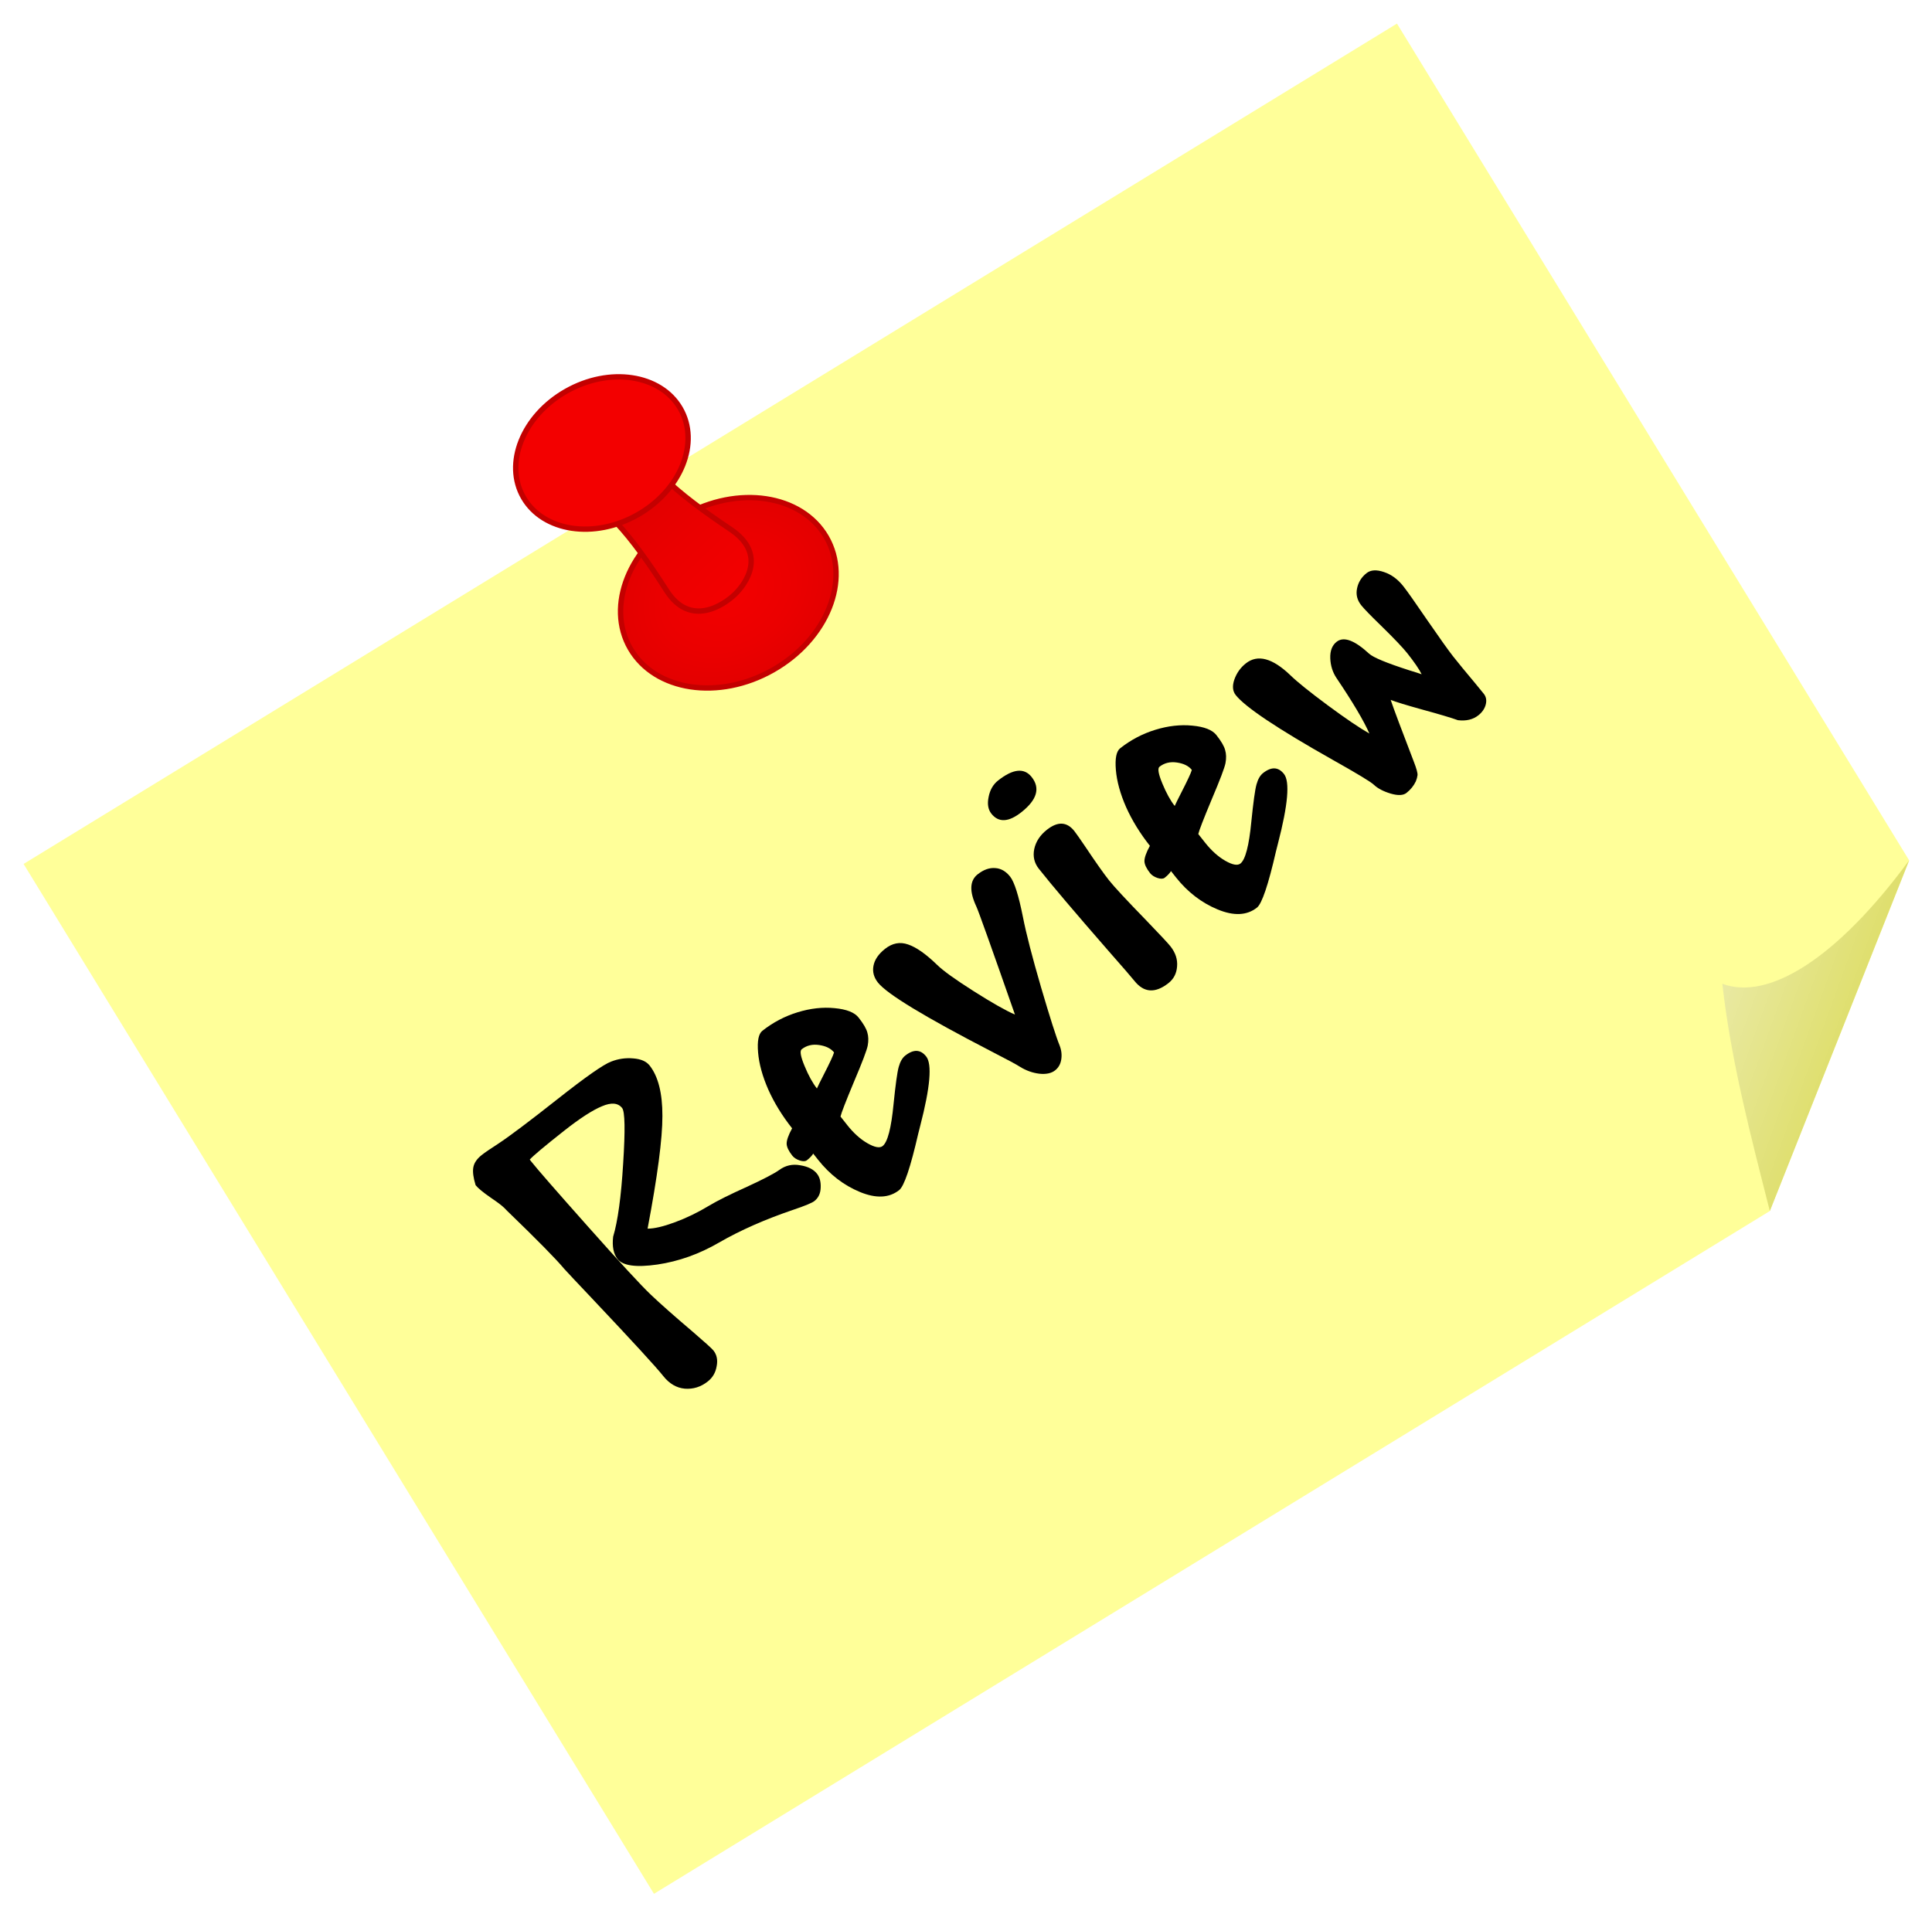
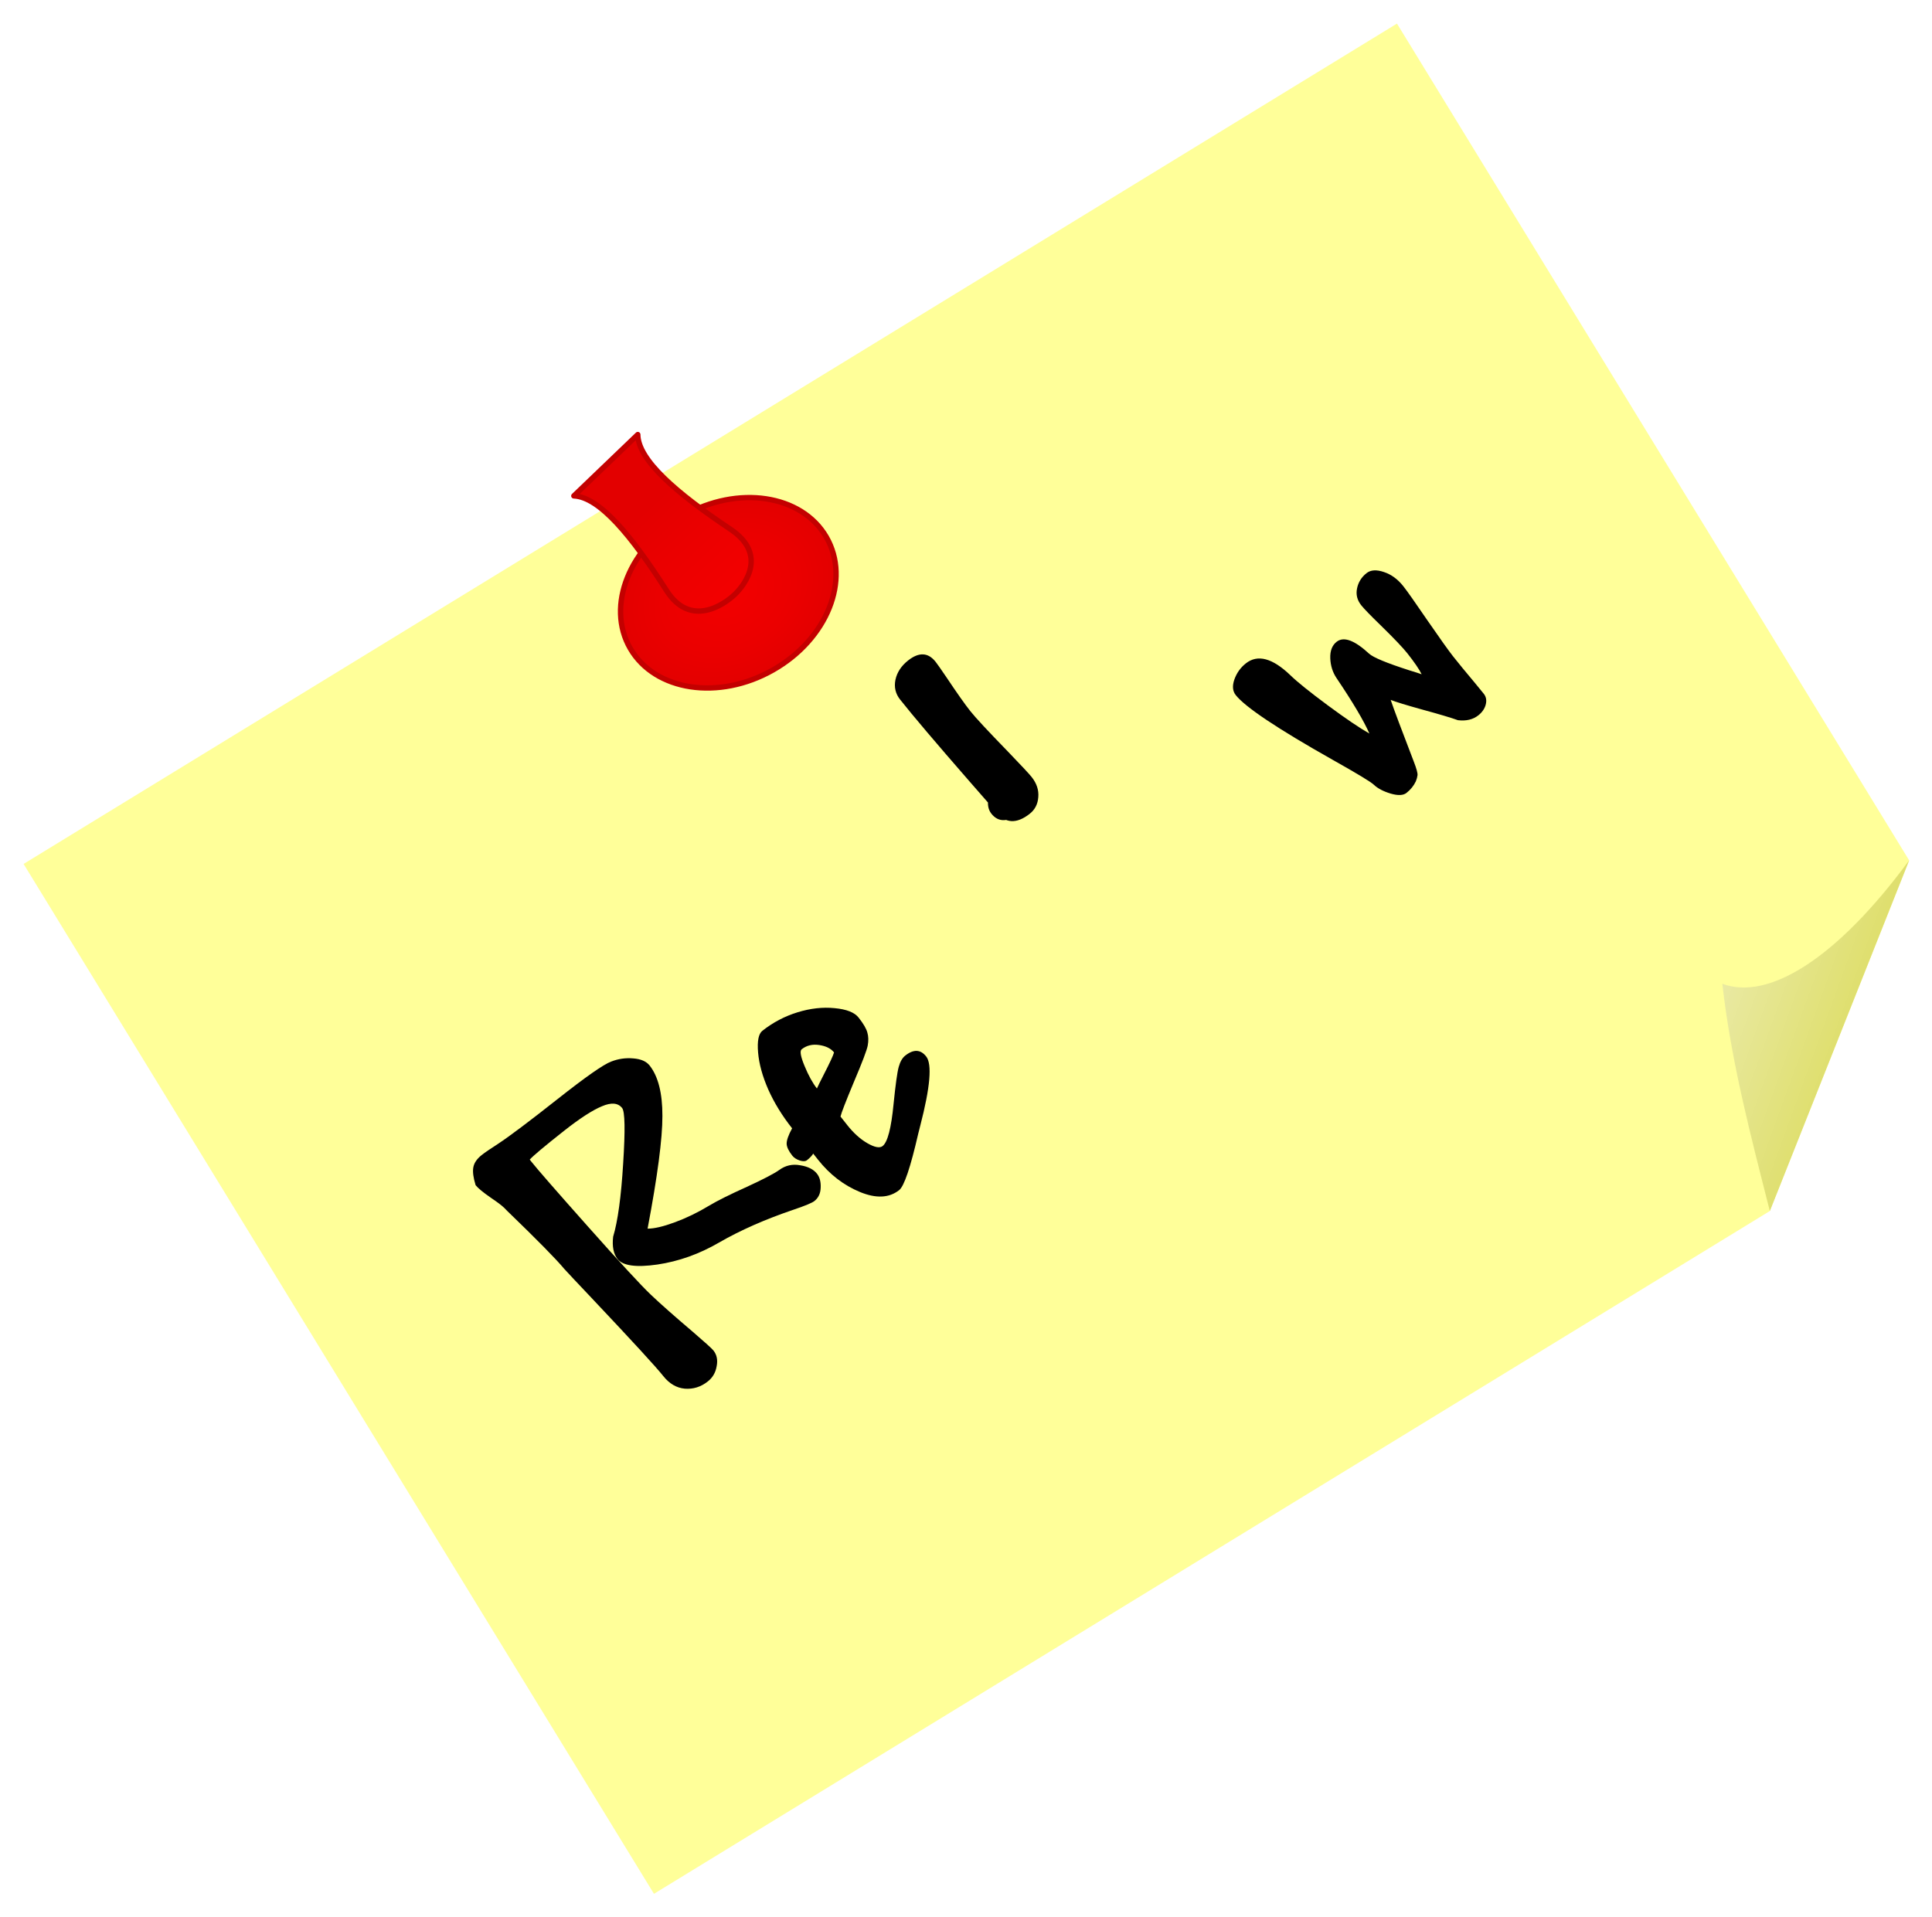
<svg xmlns="http://www.w3.org/2000/svg" xmlns:xlink="http://www.w3.org/1999/xlink" width="410" height="406.812" viewBox="0 0 410 406.812" id="svg2" version="1.1">
  <title id="title4719">Review</title>
  <defs id="defs4">
    <linearGradient id="linearGradient4161">
      <stop style="stop-color:#e9e9a1;stop-opacity:1" offset="0" id="stop4163" />
      <stop style="stop-color:#dcdc60;stop-opacity:1" offset="1" id="stop4165" />
    </linearGradient>
    <linearGradient xlink:href="#linearGradient4161" id="linearGradient4167" x1="328.082" y1="427.129" x2="346.864" y2="450.64" gradientUnits="userSpaceOnUse" />
    <filter style="color-interpolation-filters:sRGB" id="filter3591" x="0" y="0" width="1" height="1">
      <feGaussianBlur stdDeviation="6" in="SourceGraphic" result="result0" id="feGaussianBlur3593" />
      <feDiffuseLighting lighting-color="#ffffff" diffuseConstant="1" surfaceScale="4" result="result5" id="feDiffuseLighting3595">
        <feDistantLight elevation="45" azimuth="235" id="feDistantLight3597" />
      </feDiffuseLighting>
      <feComposite k4="0" k3="0" k2="0" k1="1.4" in2="SourceGraphic" in="result5" result="fbSourceGraphic" operator="arithmetic" id="feComposite3599" />
      <feGaussianBlur result="result0" in="fbSourceGraphic" stdDeviation="6" id="feGaussianBlur3601" />
      <feSpecularLighting specularExponent="25" specularConstant="1" surfaceScale="4" lighting-color="#f4d8d8" result="result1" in="result0" id="feSpecularLighting3603">
        <feDistantLight azimuth="235" elevation="45" id="feDistantLight3605" />
      </feSpecularLighting>
      <feComposite k4="0" k1="0" k3="1" k2="1" operator="arithmetic" in="fbSourceGraphic" in2="result1" result="result4" id="feComposite3607" />
      <feComposite operator="in" result="result2" in2="SourceGraphic" in="result4" id="feComposite3609" />
    </filter>
    <linearGradient xlink:href="#linearGradient4289" id="linearGradient4287" x1="283.958" y1="445.632" x2="350.924" y2="516.632" gradientUnits="userSpaceOnUse" gradientTransform="matrix(0.234,0,0,0.233,63.982,2.066)" />
    <linearGradient id="linearGradient4289">
      <stop style="stop-color:#e30000;stop-opacity:1" offset="0" id="stop4295" />
      <stop id="stop4293" offset="0.424" style="stop-color:#eb0000;stop-opacity:1;" />
      <stop style="stop-color:#f30000;stop-opacity:1" offset="1" id="stop4291" />
    </linearGradient>
    <radialGradient xlink:href="#linearGradient4271" id="radialGradient4277" cx="49.023" cy="617.356" fx="49.023" fy="617.356" r="90.419" gradientTransform="matrix(0.995,0,0,0.793,15.098,-241.339)" gradientUnits="userSpaceOnUse" spreadMethod="pad" />
    <linearGradient id="linearGradient4271">
      <stop style="stop-color:#f30000;stop-opacity:1" offset="0" id="stop4273" />
      <stop id="stop4279" offset="0.611" style="stop-color:#eb0000;stop-opacity:1;" />
      <stop style="stop-color:#e30000;stop-opacity:1" offset="1" id="stop4275" />
    </linearGradient>
  </defs>
  <g id="g4715">
    <title id="title4717">Review  --  by Arvin61r58</title>
    <flowRoot transform="translate(-167.047,-322.775)" xml:space="preserve" id="flowRoot4211" style="font-style:normal;font-variant:normal;font-weight:bold;font-stretch:semi-condensed;font-size:45px;line-height:125%;font-family:Andy;-inkscape-font-specification:'Andy Bold Semi-Condensed';text-align:center;writing-mode:lr-tb;text-anchor:middle;opacity:1;fill:#e9e9a1;fill-opacity:1;fill-rule:nonzero;stroke:#a20000;stroke-width:1;image-rendering:auto">
      <flowRegion id="flowRegion4213">
-         <rect id="rect4215" width="287" height="165" x="382" y="35" style="font-style:normal;font-variant:normal;font-weight:bold;font-stretch:semi-condensed;font-family:Andy;-inkscape-font-specification:'Andy Bold Semi-Condensed'" />
-       </flowRegion>
+         </flowRegion>
      <flowPara id="flowPara4217" />
    </flowRoot>
    <g transform="matrix(1.139,0,0,1.139,-12.079,-12.079)" id="g4704">
      <g style="image-rendering:auto" transform="rotate(-31.466,-82.211,304.041)" id="g4207">
        <path id="path4147" d="m 69.839,241.818 v 225 H 313.589 l 56.251,-42.188 V 241.818 Z" style="fill:#ffff99;fill-opacity:1;fill-rule:evenodd;stroke:none" />
        <path id="path4149" d="m 313.589,466.818 c 4.265,-13.748 8.382,-27.537 14.558,-40.739 5.65,7.205 20.599,7.159 41.693,-1.449 z" style="fill:url(#linearGradient4167);fill-opacity:1;fill-rule:evenodd;stroke:none" />
      </g>
      <g id="g4695">
        <ellipse transform="matrix(0.204,-0.116,0.117,0.202,104.222,78.337)" ry="71.205" rx="89.514" cy="248.243" cx="63.9" id="ellipse3726" style="opacity:1;fill:url(#radialGradient4277);fill-opacity:1;stroke:#c30000;stroke-width:4.271;stroke-linecap:round;stroke-linejoin:round;stroke-miterlimit:4;stroke-dasharray:none;stroke-opacity:1;filter:url(#filter3591);image-rendering:auto" />
        <path style="opacity:1;fill:url(#linearGradient4287);fill-opacity:1;stroke:#c30000;stroke-width:1;stroke-linecap:round;stroke-linejoin:round;stroke-miterlimit:4;stroke-dasharray:none;stroke-opacity:1;image-rendering:auto" d="m 117.522,103.012 c 4.794,0.205 10.784,7.463 17.271,17.644 4.43,6.953 10.695,2.69 12.792,0.649 1.963,-1.911 6,-7.475 -0.88,-12.077 -10.075,-6.739 -17.214,-12.894 -17.271,-17.644 l -5.956,5.714 z" id="rect3717" />
-         <ellipse style="opacity:1;fill:#f30000;fill-opacity:1;stroke:#c30000;stroke-width:4.271;stroke-linecap:round;stroke-linejoin:round;stroke-miterlimit:4;stroke-dasharray:none;stroke-opacity:1;filter:url(#filter3591);image-rendering:auto" id="path3715" cx="32.698" cy="101.367" rx="71.611" ry="56.964" transform="matrix(0.204,-0.116,0.117,0.202,104.222,78.337)" />
      </g>
    </g>
    <g aria-label="Review" style="font-style:normal;font-variant:normal;font-weight:normal;font-stretch:normal;font-size:96px;line-height:0.488;font-family:Andy;-inkscape-font-specification:Andy;text-align:center;letter-spacing:0px;word-spacing:0px;text-anchor:middle;fill:#000000;fill-opacity:1;stroke:none" id="text4664" transform="rotate(-38.299,201.794,200.678)">
      <path d="M 91.109,178.094 Q 92,175.797 93.031,174.859 q 1.078,-0.984 3.047,-0.984 1.312,0 4.172,0.281 4.312,0.375 15.797,0.375 11.391,0 13.875,0.797 2.344,0.703 4.125,2.391 1.781,1.641 1.781,3.328 0,4.406 -4.5,10.078 -4.453,5.672 -17.297,16.828 1.641,1.312 5.391,2.531 3.75,1.219 7.875,1.734 2.953,0.375 8.766,1.828 5.625,1.359 7.641,1.453 2.438,0.094 4.078,1.969 1.688,1.828 1.688,3.609 0,1.406 -1.219,2.812 -1.172,1.406 -2.812,1.406 -0.938,0 -4.5,-1.266 -9.094,-3.234 -16.828,-4.359 -7.219,-1.031 -13.172,-4.453 -5.906,-3.422 -5.906,-6.141 0,-2.109 2.203,-4.312 4.219,-2.953 11.297,-10.875 7.125,-7.922 7.125,-9.375 0,-2.109 -3.141,-2.953 -3.141,-0.891 -9.609,-0.891 -7.828,0 -9.422,0.281 0,0.141 0,0.562 0,3 0.891,18.281 0.891,15.281 1.5,19.547 0.609,4.266 2.109,11.719 0.984,5.062 0.984,5.859 0,1.734 -1.547,3.047 -1.5,1.359 -3.469,1.359 -2.812,0 -4.781,-1.828 Q 97.25,237.672 97.25,234.531 q 0,-3.562 -1.641,-22.125 -0.656,-7.266 -0.75,-8.719 -0.094,-3.984 -1.875,-17.156 -0.094,-0.75 -0.094,-0.891 Q 92.75,184.562 92,182.219 q -0.891,-2.906 -0.891,-4.125 z" id="path4666" />
      <path d="m 183.078,215.922 q 0,3.094 -10.078,10.734 -0.328,0.234 -1.406,1.078 -8.578,6.891 -10.594,6.891 -4.078,0 -6.797,-4.875 -2.719,-4.875 -2.719,-10.875 v -1.641 q -0.703,0.281 -1.922,0.281 -0.609,0 -1.219,-0.891 -0.609,-0.938 -0.609,-1.781 0,-1.875 0.609,-2.719 0.656,-0.891 2.953,-1.875 0,-5.109 1.125,-9.562 1.172,-4.5 3.188,-7.547 2.016,-3.047 3.562,-3.047 4.312,0 8.297,1.547 3.984,1.547 6.703,4.172 2.766,2.625 2.766,4.734 0,2.484 -0.516,3.656 -0.469,1.172 -1.641,2.203 -1.125,0.984 -7.125,4.266 -5.906,3.281 -6.75,3.984 v 2.297 q 0,3.281 0.984,5.719 0.984,2.438 2.156,2.438 2.016,0 7.359,-5.578 4.312,-4.453 5.719,-5.484 1.406,-1.031 2.578,-1.031 3.375,0 3.375,2.906 z m -19.781,-17.578 q -0.844,0 -1.734,3.188 -0.891,3.141 -0.891,5.344 0.703,-0.375 2.953,-1.406 3.797,-1.734 4.641,-2.344 0,-1.594 -1.5,-3.188 -1.5,-1.594 -3.469,-1.594 z" id="path4668" />
-       <path d="m 220.719,196.984 q 0,2.203 -3.188,8.438 -2.438,4.734 -6.234,14.109 -3.75,9.328 -4.547,12.094 -0.469,1.547 -1.594,2.578 -1.078,0.984 -2.438,0.984 -1.5,0 -3.047,-1.5 -1.547,-1.547 -2.344,-3.75 -0.328,-1.031 -2.719,-6.281 -9.844,-21.75 -9.844,-26.391 0,-2.109 1.453,-3.375 1.5,-1.312 4.172,-1.312 2.953,0 4.406,2.297 1.5,2.297 2.156,7.219 0.328,2.625 2.625,9.188 2.297,6.562 3.797,9.328 7.453,-21.609 7.781,-23.062 1.219,-5.203 4.453,-5.203 2.391,0 3.75,1.266 1.359,1.219 1.359,3.375 z" id="path4670" />
-       <path d="m 237.406,183.25 q 0,4.5 -6.328,4.5 -5.203,0 -5.203,-3.703 0,-1.688 1.734,-3.141 1.734,-1.5 3.75,-1.5 6.047,0 6.047,3.844 z M 238.25,229.703 q 0,2.578 -1.547,4.219 -1.5,1.641 -3.609,1.641 -5.391,0 -5.391,-4.875 0,-1.219 -0.375,-8.344 -0.797,-16.406 -0.797,-22.875 0,-2.344 1.828,-3.891 1.875,-1.547 4.641,-1.547 4.406,0 4.406,3.844 0,0.844 -0.234,4.078 -0.469,5.859 -0.469,8.672 0,2.578 0.938,11.672 0.609,6.188 0.609,7.406 z" id="path4672" />
-       <path d="m 279.828,215.922 q 0,3.094 -10.078,10.734 -0.328,0.234 -1.406,1.078 -8.578,6.891 -10.594,6.891 -4.078,0 -6.797,-4.875 -2.719,-4.875 -2.719,-10.875 v -1.641 q -0.703,0.281 -1.922,0.281 -0.609,0 -1.219,-0.891 -0.609,-0.938 -0.609,-1.781 0,-1.875 0.609,-2.719 0.656,-0.891 2.953,-1.875 0,-5.109 1.125,-9.562 1.172,-4.5 3.188,-7.547 2.016,-3.047 3.562,-3.047 4.312,0 8.297,1.547 3.984,1.547 6.703,4.172 2.766,2.625 2.766,4.734 0,2.484 -0.516,3.656 -0.469,1.172 -1.641,2.203 -1.125,0.984 -7.125,4.266 -5.906,3.281 -6.75,3.984 v 2.297 q 0,3.281 0.984,5.719 0.984,2.438 2.156,2.438 2.016,0 7.359,-5.578 4.312,-4.453 5.719,-5.484 1.406,-1.031 2.578,-1.031 3.375,0 3.375,2.906 z m -19.781,-17.578 q -0.844,0 -1.734,3.188 -0.891,3.141 -0.891,5.344 0.703,-0.375 2.953,-1.406 3.797,-1.734 4.641,-2.344 0,-1.594 -1.5,-3.188 -1.5,-1.594 -3.469,-1.594 z" id="path4674" />
+       <path d="m 237.406,183.25 q 0,4.5 -6.328,4.5 -5.203,0 -5.203,-3.703 0,-1.688 1.734,-3.141 1.734,-1.5 3.75,-1.5 6.047,0 6.047,3.844 z q 0,2.578 -1.547,4.219 -1.5,1.641 -3.609,1.641 -5.391,0 -5.391,-4.875 0,-1.219 -0.375,-8.344 -0.797,-16.406 -0.797,-22.875 0,-2.344 1.828,-3.891 1.875,-1.547 4.641,-1.547 4.406,0 4.406,3.844 0,0.844 -0.234,4.078 -0.469,5.859 -0.469,8.672 0,2.578 0.938,11.672 0.609,6.188 0.609,7.406 z" id="path4672" />
      <path d="m 307.344,217.609 q -1.078,3.047 -4.266,13.312 -0.703,2.297 -1.172,2.766 -0.422,0.422 -1.078,0.797 -1.406,0.703 -3.094,0.703 -1.312,0 -2.719,-1.969 -1.406,-2.016 -1.641,-3.703 -0.188,-1.312 -3.562,-9.516 -7.641,-18.656 -7.641,-23.578 0,-1.594 1.828,-2.766 1.875,-1.172 4.031,-1.172 4.781,0 5.859,7.875 0.375,2.906 2.25,9.844 1.875,6.891 3.234,10.219 1.125,-4.312 1.828,-13.641 0.188,-2.156 1.547,-4.031 1.406,-1.922 3.234,-1.922 2.859,0 3.844,6.234 0.281,1.781 4.5,8.062 1.172,1.688 1.547,2.297 0.375,-1.734 0.375,-5.344 0,-2.297 -0.75,-8.109 -0.609,-4.594 -0.609,-6 0,-2.062 1.5,-3.328 1.547,-1.312 3.609,-1.312 1.688,0 3.047,2.109 1.359,2.062 1.359,4.922 0,1.969 -0.469,8.672 -0.469,7.266 -0.469,9.562 0,2.719 0.141,7.406 0.047,2.25 0.047,2.859 0,1.219 -1.125,2.062 -1.078,0.797 -2.625,0.797 -2.156,0 -4.031,-1.875 -1.125,-1.828 -4.547,-6.469 -3.188,-4.359 -3.984,-5.766 z" id="path4676" />
    </g>
  </g>
</svg>